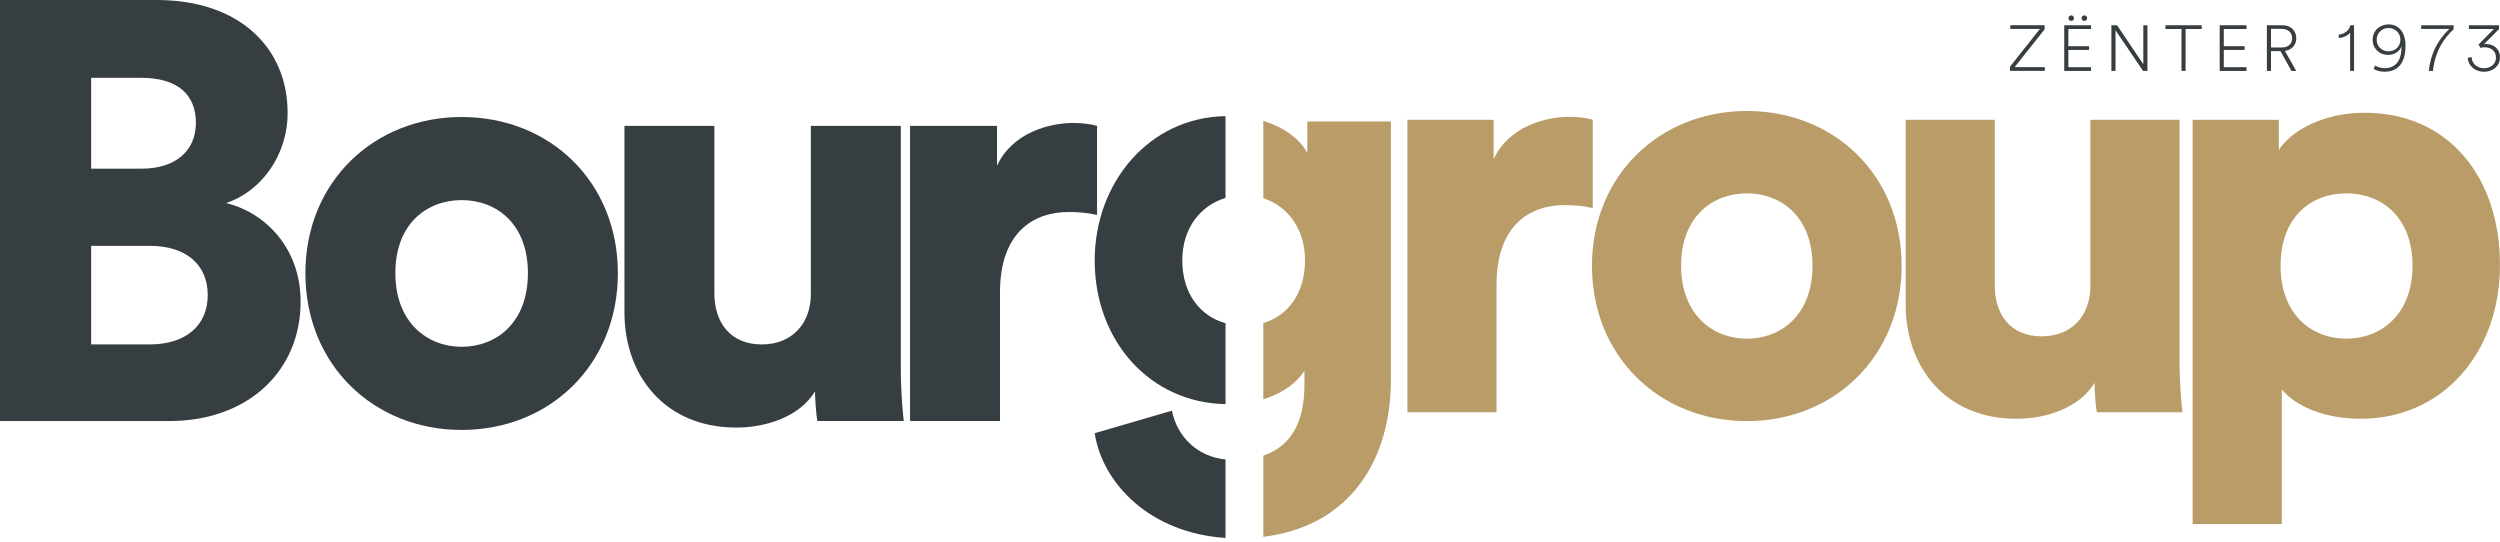
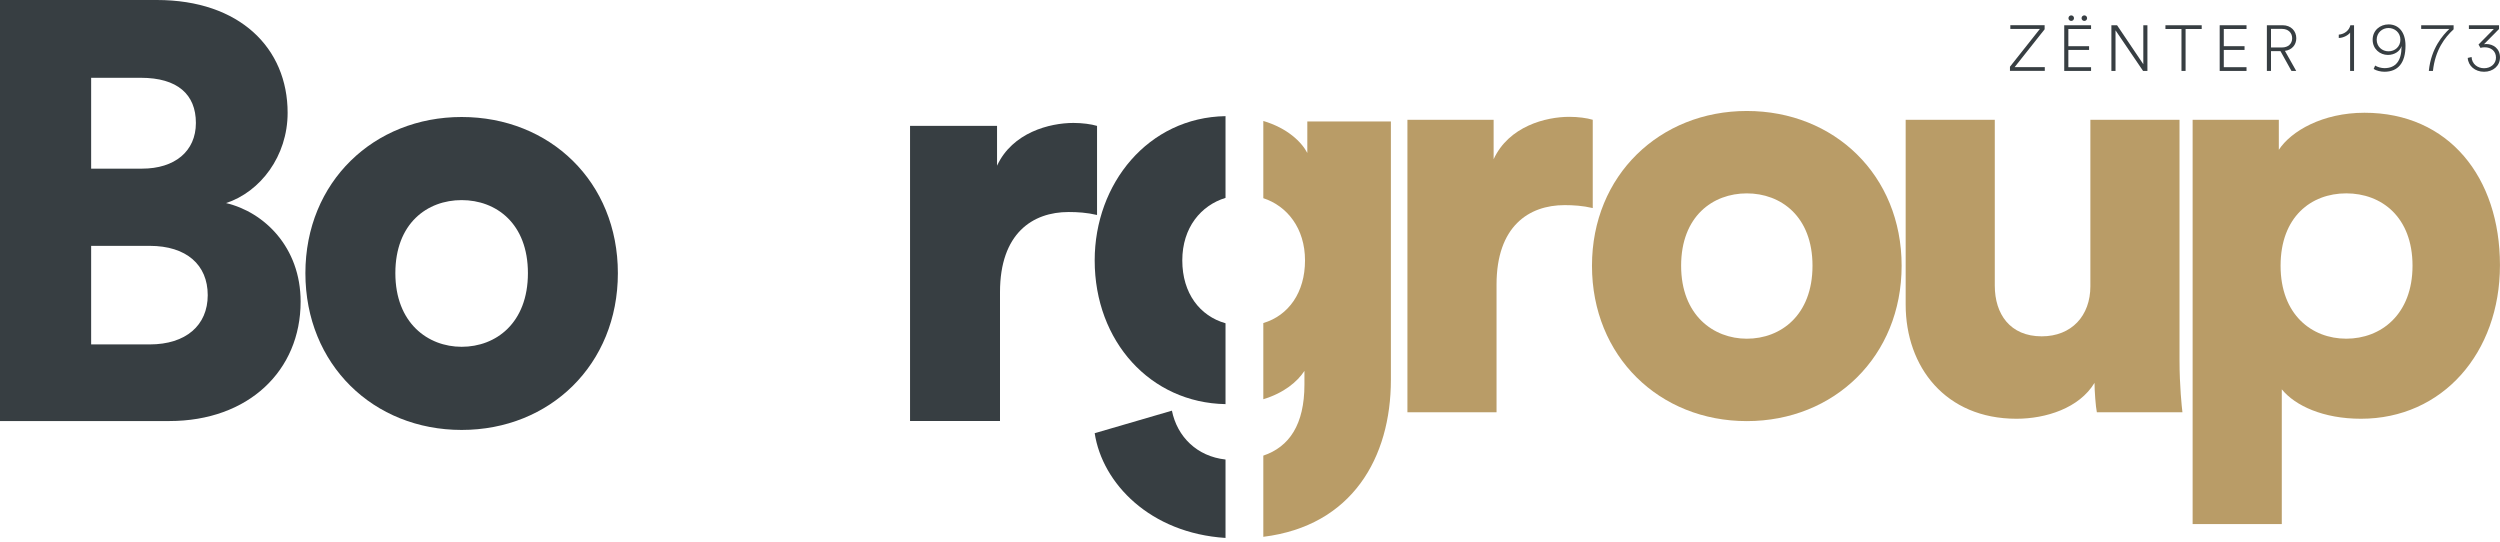
<svg xmlns="http://www.w3.org/2000/svg" width="120" height="26" viewBox="0 0 120 26" fill="none">
  <path d="M96.478 3.404V3.203L97.914 1.39H96.496V1.211H98.142V1.406L96.702 3.223H98.15V3.403H96.477L96.478 3.404Z" fill="#373E42" />
  <path d="M99.083 1.212H100.371V1.392H99.281V2.217H100.276V2.397H99.281V3.225H100.371V3.405H99.083V1.212ZM99.419 0.738C99.493 0.738 99.552 0.797 99.552 0.872C99.552 0.946 99.493 1.005 99.419 1.005C99.345 1.005 99.286 0.946 99.286 0.872C99.286 0.797 99.345 0.738 99.419 0.738ZM100.048 0.738C100.122 0.738 100.181 0.797 100.181 0.872C100.181 0.946 100.122 1.005 100.048 1.005C99.974 1.005 99.915 0.946 99.915 0.872C99.915 0.797 99.974 0.738 100.048 0.738Z" fill="#373E42" />
  <path d="M102.867 3.404L101.545 1.456V3.404H101.347V1.212H101.619L102.879 3.082V1.212H103.076V3.404H102.867Z" fill="#373E42" />
  <path d="M104.908 1.392V3.404H104.711V1.392H103.941V1.212H105.682V1.392H104.908Z" fill="#373E42" />
-   <path d="M106.545 1.212H107.833V1.392H106.742V2.217H107.738V2.397H106.742V3.225H107.833V3.405H106.545V1.212Z" fill="#373E42" />
+   <path d="M106.545 1.212H107.833V1.392H106.742V2.217H107.738V2.397H106.742V3.225H107.833V3.405H106.545Z" fill="#373E42" />
  <path d="M109.463 2.455H109.008V3.404H108.81V1.212H109.572C109.963 1.212 110.222 1.484 110.222 1.836C110.222 2.155 110.009 2.399 109.676 2.442L110.218 3.404H109.99L109.463 2.455ZM109.541 2.278C109.83 2.278 110.024 2.102 110.024 1.836C110.024 1.57 109.83 1.387 109.541 1.387H109.008V2.277H109.541V2.278Z" fill="#373E42" />
  <path d="M112.805 3.404V1.567C112.71 1.697 112.47 1.821 112.261 1.823V1.663C112.553 1.638 112.766 1.443 112.818 1.212H112.994V3.404H112.805Z" fill="#373E42" />
  <path d="M114.62 2.637C114.244 2.637 113.887 2.358 113.887 1.907C113.887 1.456 114.247 1.171 114.65 1.171C115.122 1.171 115.464 1.526 115.464 2.191C115.464 3.017 115.11 3.444 114.451 3.444C114.278 3.444 114.062 3.394 113.936 3.31L114.007 3.147C114.117 3.218 114.299 3.271 114.454 3.271C114.997 3.271 115.27 2.912 115.273 2.259V2.213C115.206 2.457 114.938 2.637 114.62 2.637ZM114.648 1.344C114.352 1.344 114.081 1.567 114.081 1.904C114.081 2.241 114.342 2.463 114.648 2.463C114.954 2.463 115.219 2.244 115.219 1.904C115.219 1.564 114.947 1.344 114.648 1.344Z" fill="#373E42" />
  <path d="M117.773 1.407C117.36 1.79 116.892 2.384 116.781 3.404H116.584C116.694 2.297 117.277 1.669 117.57 1.388H116.217V1.212H117.773V1.407Z" fill="#373E42" />
  <path d="M119.999 2.758C119.999 3.163 119.666 3.445 119.234 3.445C118.802 3.445 118.473 3.161 118.451 2.78L118.636 2.737C118.651 3.077 118.929 3.275 119.236 3.275C119.563 3.275 119.807 3.059 119.807 2.765C119.807 2.443 119.56 2.27 119.267 2.27C119.197 2.27 119.132 2.279 119.062 2.298L118.969 2.137L119.703 1.393H118.507V1.213H119.953V1.393L119.232 2.122C119.269 2.116 119.309 2.113 119.337 2.113C119.676 2.113 120 2.329 120 2.759L119.999 2.758Z" fill="#373E42" />
  <path d="M109.525 25.155H105.246V5.75H109.384V7.191C109.975 6.287 111.495 5.412 113.494 5.412C117.548 5.412 119.998 8.519 119.998 12.728C119.998 16.937 117.239 20.1 113.326 20.1C111.524 20.1 110.172 19.479 109.526 18.688V25.156L109.525 25.155ZM115.801 12.755C115.801 10.411 114.309 9.281 112.621 9.281C110.933 9.281 109.468 10.411 109.468 12.755C109.468 15.099 110.96 16.257 112.621 16.257C114.282 16.257 115.801 15.099 115.801 12.755Z" fill="#B99C67" />
  <path d="M100.649 19.789C100.593 19.535 100.537 18.744 100.537 18.377C99.805 19.592 98.201 20.1 96.792 20.1C93.386 20.1 91.472 17.614 91.472 14.62V5.75H95.75V13.715C95.75 15.071 96.481 16.144 98.002 16.144C99.437 16.144 100.338 15.155 100.338 13.743V5.75H104.617V17.274C104.617 18.545 104.729 19.562 104.757 19.788H100.647L100.649 19.789Z" fill="#B99C67" />
  <path d="M83.847 16.258C85.479 16.258 87 15.128 87 12.756C87 10.384 85.48 9.282 83.847 9.282C82.213 9.282 80.694 10.384 80.694 12.756C80.694 15.128 82.242 16.258 83.847 16.258ZM83.847 5.327C88.041 5.327 91.278 8.406 91.278 12.756C91.278 17.106 88.041 20.213 83.847 20.213C79.652 20.213 76.415 17.106 76.415 12.756C76.415 8.406 79.681 5.327 83.847 5.327Z" fill="#B99C67" />
  <path d="M76.452 9.987C75.973 9.874 75.523 9.846 75.1 9.846C73.383 9.846 71.834 10.863 71.834 13.659V19.788H67.556V5.75H71.694V7.642C72.425 6.06 74.199 5.608 75.326 5.608C75.748 5.608 76.17 5.664 76.452 5.749V9.987Z" fill="#B99C67" />
  <path d="M52.658 6.043V10.319C52.176 10.205 51.721 10.177 51.295 10.177C49.562 10.177 48 11.202 48 14.024V20.209H43.682V6.043H47.858V7.953C48.597 6.357 50.386 5.901 51.523 5.901C51.948 5.901 52.375 5.958 52.658 6.043Z" fill="#373E42" />
-   <path d="M39.235 20.209C39.178 19.953 39.121 19.154 39.121 18.784C38.382 20.01 36.763 20.523 35.342 20.523C31.905 20.523 29.973 18.015 29.973 14.994V6.043H34.291V14.081C34.291 15.449 35.03 16.533 36.564 16.533C38.013 16.533 38.921 15.535 38.921 14.11V6.043H43.239V17.672C43.239 18.955 43.353 19.981 43.381 20.209H39.233H39.235Z" fill="#373E42" />
  <path d="M22.159 16.646C23.806 16.646 25.34 15.506 25.34 13.111C25.34 10.717 23.806 9.605 22.159 9.605C20.511 9.605 18.977 10.717 18.977 13.111C18.977 15.506 20.54 16.646 22.159 16.646ZM22.159 5.616C26.391 5.616 29.658 8.723 29.658 13.113C29.658 17.502 26.391 20.637 22.159 20.637C17.926 20.637 14.659 17.502 14.659 13.113C14.659 8.723 17.954 5.616 22.159 5.616Z" fill="#373E42" />
  <path d="M0 0H7.528C11.505 0 13.806 2.308 13.806 5.415C13.806 7.496 12.499 9.207 10.851 9.748C12.669 10.175 14.43 11.858 14.43 14.48C14.43 17.787 11.93 20.21 8.123 20.21H0V0ZM4.375 8.095H6.818C8.381 8.095 9.403 7.269 9.403 5.901C9.403 4.533 8.522 3.734 6.761 3.734H4.375V8.095ZM4.375 16.532H7.187C8.92 16.532 9.971 15.619 9.971 14.166C9.971 12.713 8.949 11.801 7.187 11.801H4.375V16.533V16.532Z" fill="#373E42" />
  <path fill-rule="evenodd" clip-rule="evenodd" d="M60.638 25.767C64.906 25.241 66.763 21.962 66.763 18.229V5.831H62.751V7.342C62.478 6.818 61.803 6.152 60.639 5.806V9.513C61.784 9.887 62.641 10.96 62.641 12.501C62.641 14.042 61.847 15.148 60.639 15.506V19.163C61.631 18.863 62.278 18.319 62.613 17.803V18.458C62.613 20.377 61.886 21.45 60.639 21.87V25.768L60.638 25.767Z" fill="#B99C67" />
  <path fill-rule="evenodd" clip-rule="evenodd" d="M58.825 5.575C55.121 5.637 52.545 8.803 52.545 12.5C52.545 16.393 55.228 19.337 58.825 19.398V15.517C57.596 15.169 56.75 14.081 56.75 12.501C56.75 10.921 57.649 9.858 58.825 9.498V5.575ZM58.825 22.057C57.455 21.907 56.506 20.965 56.252 19.712L52.545 20.794C52.913 23.204 55.204 25.589 58.825 25.821V22.057Z" fill="#373E42" />
</svg>